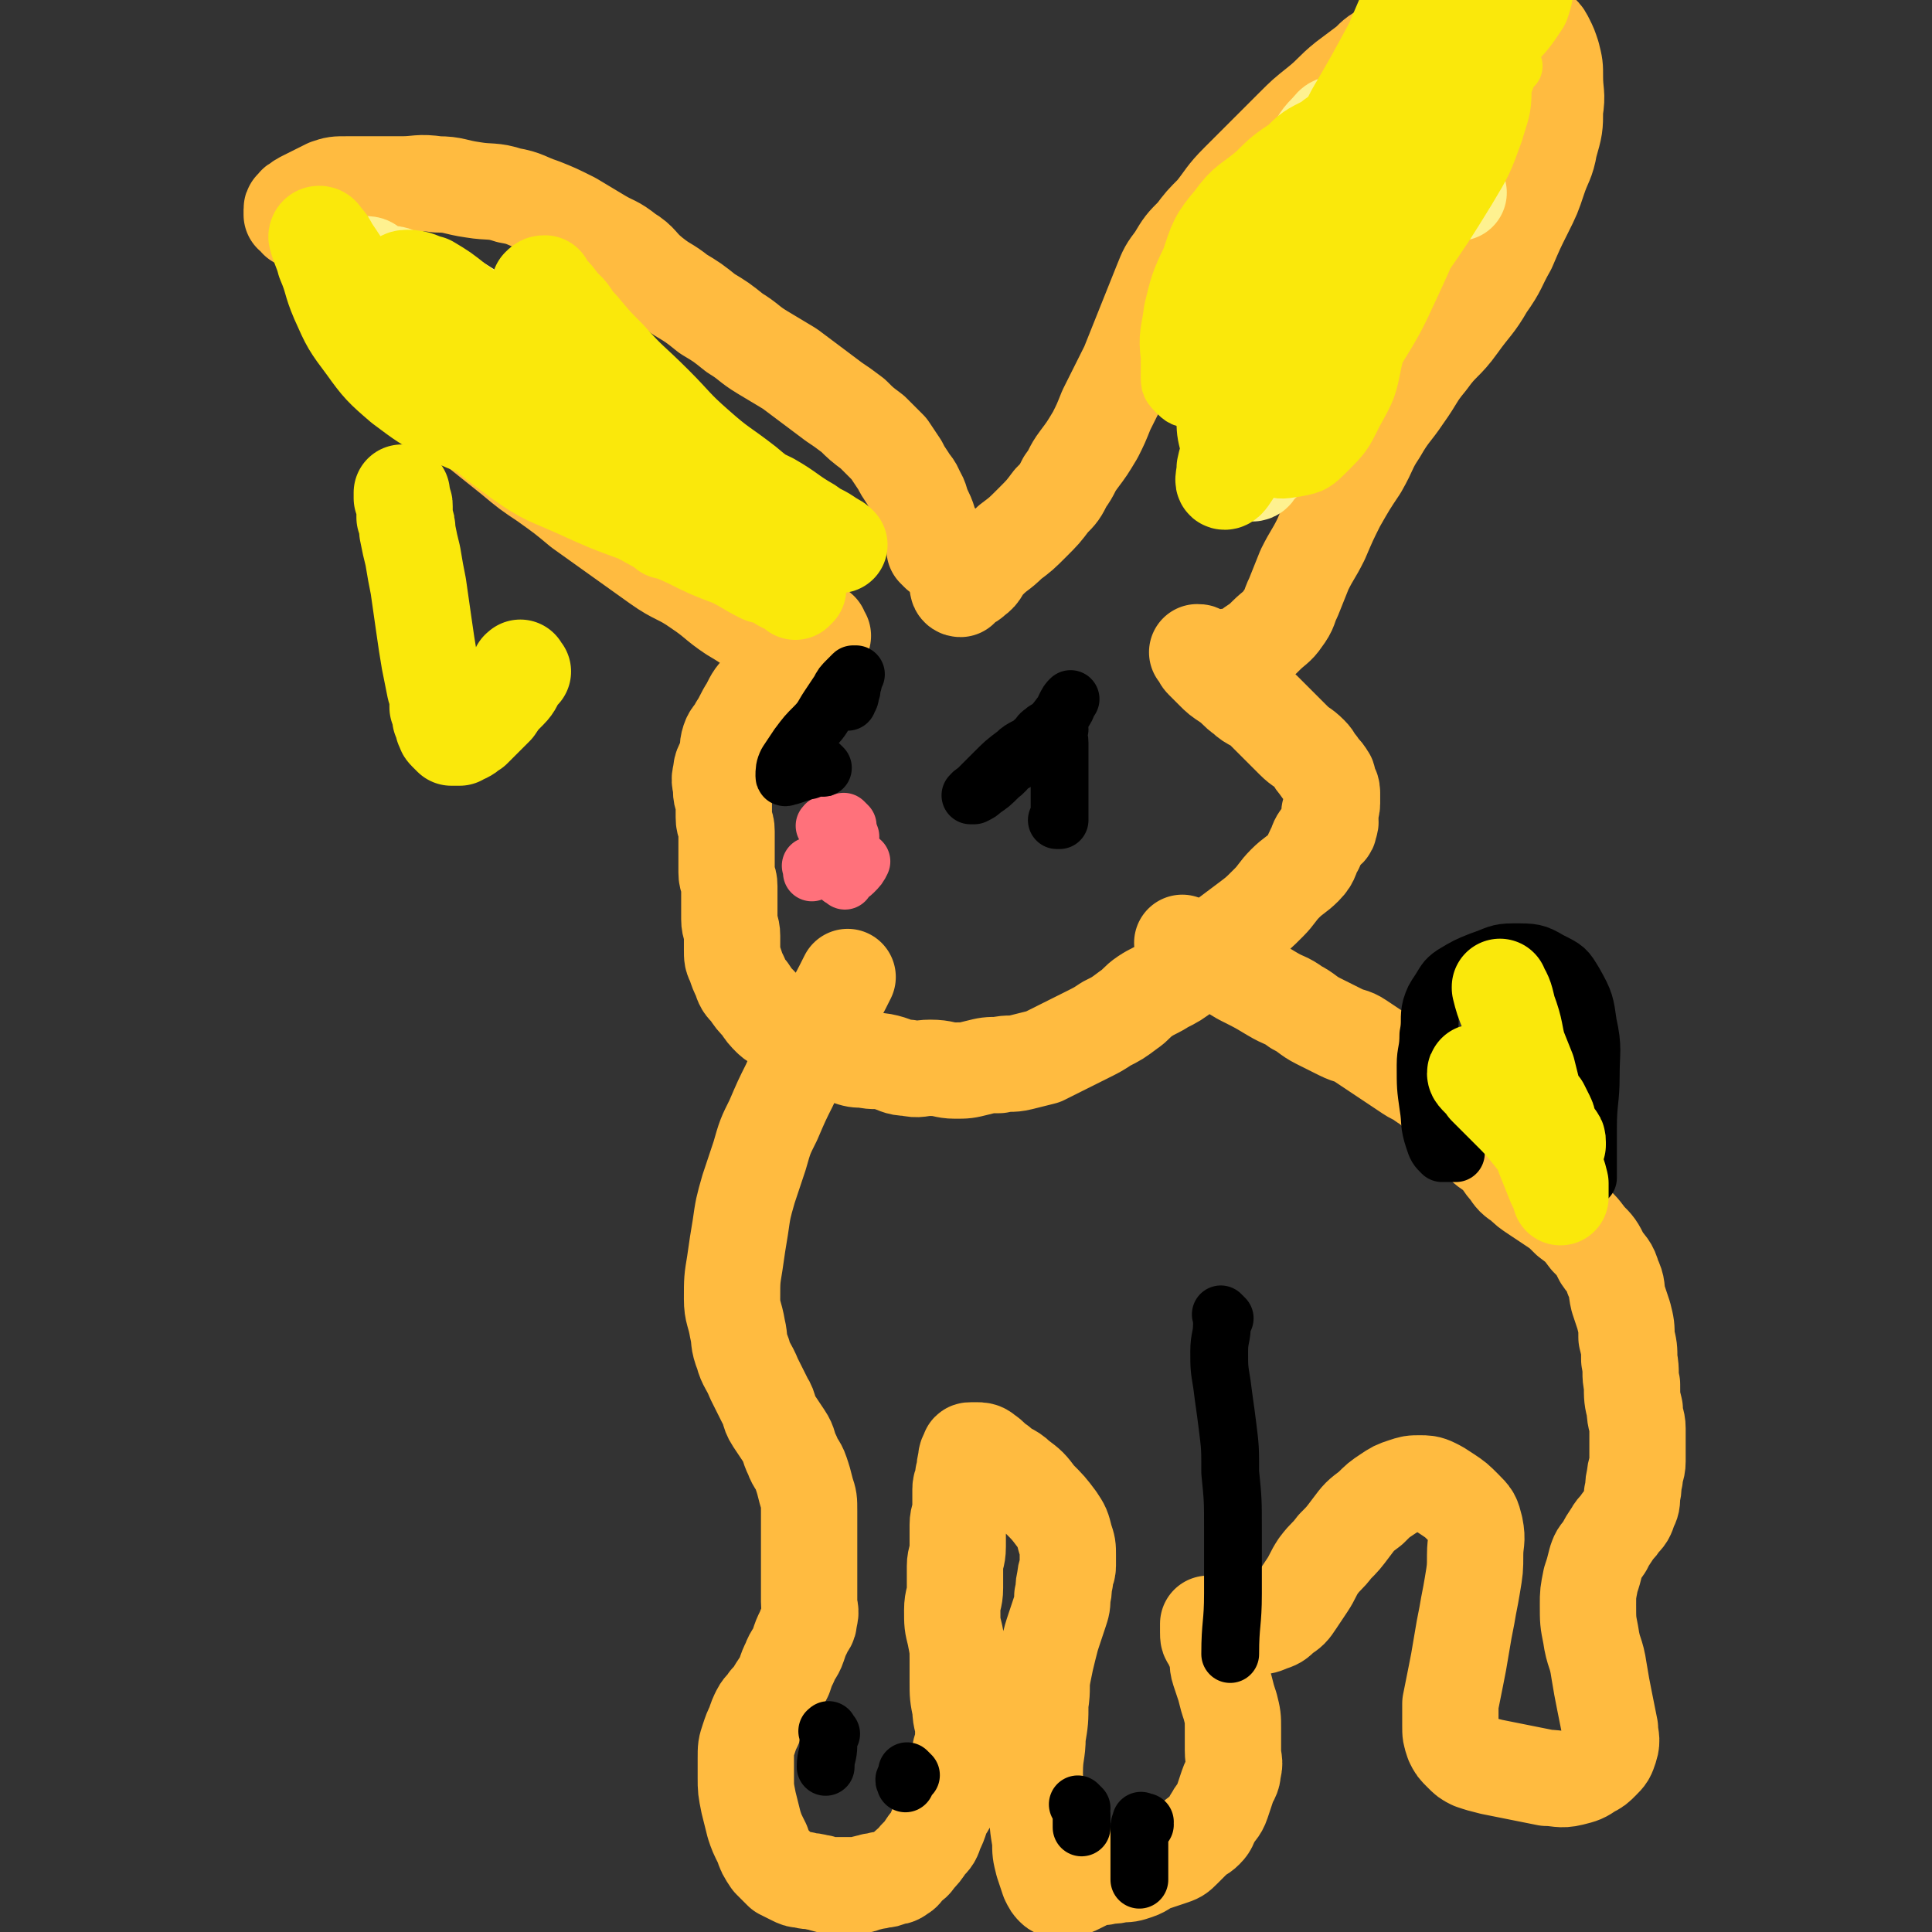
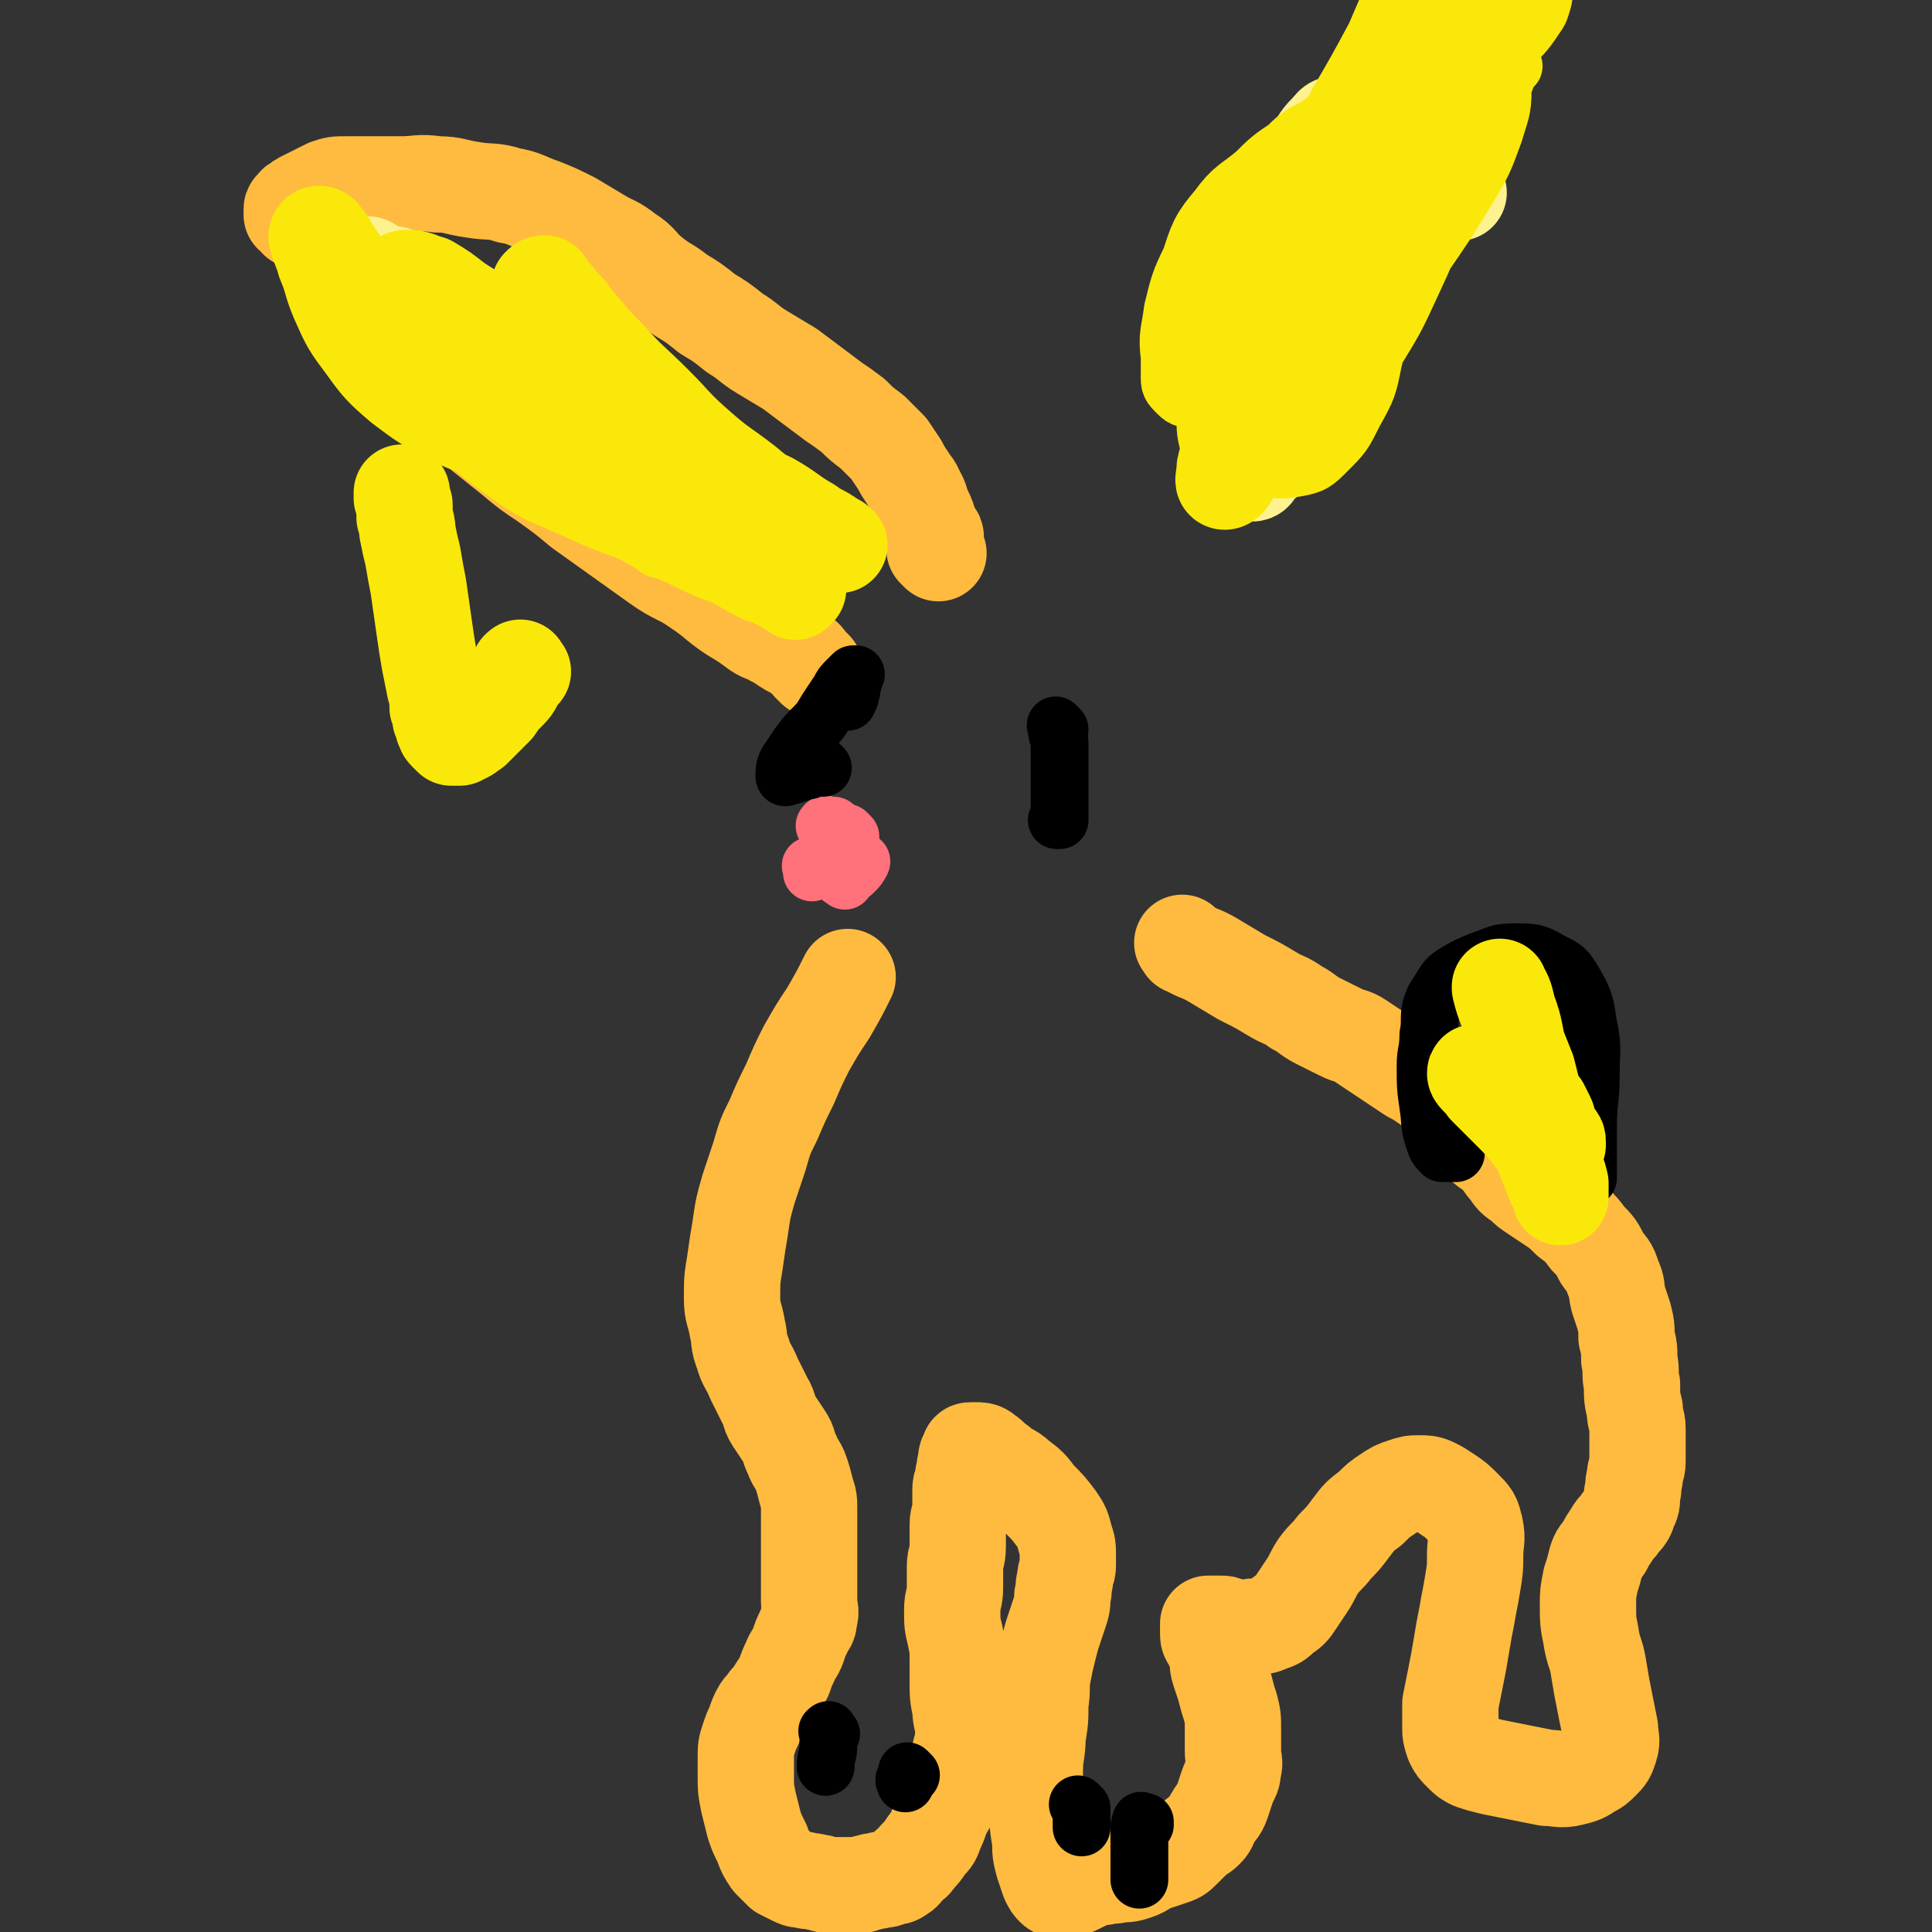
<svg xmlns="http://www.w3.org/2000/svg" viewBox="0 0 702 702" version="1.1">
  <rect x="0" y="0" width="702" height="702" fill="#333333" stroke="none" />
  <g fill="none" stroke="#FFBB40" stroke-width="35" stroke-linecap="round" stroke-linejoin="round">
    <path d="M341,201c-1,-1 -1,-1 -1,-1 -1,-1 0,0 0,0 0,0 0,0 0,-1 0,-1 0,-1 0,-1 0,-1 0,-1 0,-1 0,-1 0,-1 0,-2 0,-1 -1,0 -1,-1 -2,-4 -1,-4 -3,-8 -2,-4 -1,-4 -3,-7 -1,-3 -2,-3 -3,-5 -2,-3 -2,-3 -3,-5 -2,-3 -2,-3 -4,-6 -3,-3 -3,-3 -6,-6 -4,-3 -4,-3 -7,-6 -4,-3 -4,-3 -7,-5 -4,-3 -4,-3 -8,-6 -4,-3 -4,-3 -8,-6 -5,-3 -5,-3 -10,-6 -5,-3 -5,-4 -10,-7 -5,-4 -5,-4 -10,-7 -5,-4 -5,-4 -10,-7 -5,-4 -5,-3 -10,-7 -5,-4 -4,-5 -9,-8 -5,-4 -5,-3 -10,-6 -5,-3 -5,-3 -10,-6 -6,-3 -6,-3 -11,-5 -6,-2 -6,-3 -12,-4 -6,-2 -7,-1 -13,-2 -7,-1 -7,-2 -13,-2 -7,-1 -7,0 -13,0 -6,0 -6,0 -11,0 -5,0 -5,0 -9,0 -4,0 -4,0 -7,1 -2,1 -2,1 -4,2 -2,1 -2,1 -4,2 -2,1 -2,1 -3,2 -1,0 -1,1 -1,1 0,1 -1,0 -1,1 0,1 0,1 0,2 0,0 1,-1 1,-1 1,0 1,0 1,0 0,0 0,0 0,0 0,1 0,1 0,1 0,0 0,0 0,0 0,0 0,-1 0,0 -1,0 0,0 0,1 0,0 0,1 0,1 0,0 1,0 2,0 0,0 0,0 0,0 1,0 1,0 2,0 0,0 0,1 0,1 1,1 1,0 1,0 1,0 1,0 1,1 1,1 0,1 1,2 1,2 1,2 2,3 2,3 2,2 4,5 2,3 2,4 4,7 2,4 3,4 5,7 3,4 2,4 5,7 3,4 3,3 6,7 3,3 2,4 5,7 3,3 3,3 6,6 3,4 3,4 6,8 4,4 4,4 8,8 5,5 5,5 10,9 5,4 5,4 10,8 6,5 6,5 12,9 7,5 7,5 13,10 7,5 7,5 14,10 7,5 7,5 14,10 7,5 8,4 15,9 6,4 6,5 12,9 5,3 5,3 9,6 3,2 3,1 6,3 3,1 3,2 5,3 3,2 3,1 5,3 2,1 2,2 3,3 1,1 1,1 2,2 " />
-     <path d="M299,231c-1,-1 -1,-1 -1,-1 -1,-1 0,0 0,0 0,0 0,-1 0,-1 0,0 -1,0 -1,0 0,0 0,0 0,0 -1,1 -1,0 -1,1 -6,7 -6,7 -12,13 -3,4 -4,3 -7,7 -3,3 -3,3 -5,7 -2,3 -2,4 -4,7 -1,3 -2,2 -3,5 -1,3 0,3 -1,6 -1,3 -2,3 -2,6 -1,3 0,3 0,6 0,3 1,3 1,5 0,2 0,3 0,5 0,3 1,2 1,5 0,3 0,3 0,5 0,3 0,3 0,5 0,2 0,3 0,5 0,3 1,2 1,5 0,3 0,3 0,6 0,3 0,3 0,6 0,3 1,3 1,6 0,3 0,3 0,5 0,3 0,3 1,5 1,3 1,3 2,5 1,3 1,3 3,5 2,3 2,3 4,5 2,3 2,3 4,5 2,2 3,1 5,3 3,2 2,2 5,4 3,2 3,2 6,3 3,1 3,1 6,2 3,1 3,1 6,2 3,1 3,1 6,1 4,1 4,0 8,1 4,1 4,2 8,2 4,1 4,0 8,0 5,0 5,1 9,1 4,0 4,0 8,-1 4,-1 4,-1 8,-1 4,-1 4,0 8,-1 4,-1 4,-1 8,-2 4,-2 4,-2 8,-4 4,-2 4,-2 8,-4 4,-2 4,-2 7,-4 4,-2 4,-2 8,-5 3,-2 3,-3 6,-5 3,-2 4,-2 7,-4 4,-2 4,-2 8,-5 4,-3 4,-3 7,-6 4,-3 4,-3 7,-6 4,-3 4,-3 8,-6 4,-3 4,-3 8,-7 3,-3 3,-4 6,-7 3,-3 4,-3 7,-6 3,-3 2,-4 4,-7 1,-3 1,-3 3,-5 1,-2 2,-1 2,-3 1,-2 0,-2 0,-4 0,-2 1,-2 1,-4 0,-2 0,-2 0,-4 0,-2 -1,-2 -1,-3 -1,-2 0,-2 -1,-3 -1,-2 -2,-2 -3,-4 -2,-2 -1,-2 -3,-4 -3,-3 -3,-2 -6,-5 -3,-3 -3,-3 -5,-5 -3,-3 -3,-3 -6,-6 -3,-3 -4,-2 -7,-5 -3,-2 -3,-3 -6,-5 -3,-2 -3,-2 -5,-4 -2,-2 -2,-2 -4,-4 -1,-1 0,-1 -1,-2 0,-1 0,-1 -1,-1 0,0 0,0 0,0 1,1 1,0 1,1 1,0 0,1 1,1 1,1 1,1 2,1 1,0 1,0 2,0 2,0 2,-1 4,-1 2,-1 3,0 5,-1 3,-1 3,-1 5,-3 3,-2 3,-2 5,-4 3,-3 4,-3 6,-6 3,-4 2,-4 4,-8 2,-5 2,-5 4,-10 3,-6 3,-5 6,-11 3,-7 3,-7 6,-13 4,-7 4,-7 8,-13 4,-7 3,-7 7,-13 4,-7 5,-7 9,-13 5,-7 4,-7 9,-13 5,-7 6,-6 11,-13 5,-7 6,-7 10,-14 5,-7 4,-7 8,-14 3,-7 3,-7 6,-13 3,-6 3,-6 5,-12 2,-6 3,-6 4,-12 2,-7 2,-7 2,-13 1,-6 0,-6 0,-12 0,-4 0,-4 -1,-8 -1,-3 -1,-3 -2,-5 -1,-2 -1,-2 -2,-3 -1,-1 -1,-1 -2,-2 -1,-1 -1,-1 -2,-2 -1,-1 -2,0 -3,-1 -1,0 -1,-1 -2,-1 -1,0 -2,0 -3,0 -2,0 -2,0 -4,0 -3,0 -3,1 -5,1 -3,0 -3,0 -6,0 -4,1 -4,1 -7,2 -4,1 -4,0 -7,1 -4,1 -4,2 -7,4 -4,2 -4,2 -8,4 -4,2 -4,2 -7,5 -4,3 -4,3 -8,6 -5,4 -5,5 -10,9 -5,4 -5,4 -9,8 -5,5 -5,5 -10,10 -5,5 -5,5 -10,10 -5,5 -5,6 -9,11 -4,4 -4,4 -7,8 -4,4 -4,4 -7,9 -3,4 -3,4 -5,9 -2,5 -2,5 -4,10 -2,5 -2,5 -4,10 -2,5 -2,5 -4,10 -2,4 -2,4 -4,8 -2,4 -2,4 -4,8 -2,5 -2,5 -4,9 -3,5 -3,5 -6,9 -3,4 -2,4 -5,8 -2,4 -2,4 -5,7 -3,4 -3,4 -7,8 -4,4 -4,4 -8,7 -4,4 -4,3 -8,7 -3,3 -2,4 -5,6 -2,2 -2,1 -4,2 -1,1 -1,1 -1,2 -1,0 -1,-1 -1,-1 " />
    <path d="M431,344c-1,-1 -1,-1 -1,-1 -1,-1 0,0 0,0 0,0 0,0 0,0 1,1 0,1 1,1 5,3 5,2 10,5 5,3 5,3 10,6 6,3 6,3 11,6 5,3 5,2 9,5 4,2 4,3 8,5 4,2 4,2 8,4 4,2 4,1 7,3 3,2 3,2 6,4 3,2 3,2 6,4 3,2 3,2 6,4 3,2 3,1 5,3 3,2 3,2 6,5 2,2 2,3 4,5 2,2 2,2 4,4 2,2 2,2 4,4 2,2 2,3 4,5 2,2 3,2 5,4 2,2 2,3 4,5 2,3 2,3 5,5 2,2 2,2 5,4 3,2 3,2 6,4 3,2 3,2 6,5 4,3 4,3 7,7 3,3 3,3 5,7 2,3 3,3 4,7 2,4 1,4 2,8 1,3 1,3 2,6 1,4 1,4 1,8 1,4 1,4 1,8 1,5 0,5 1,9 0,5 0,5 1,9 0,4 1,4 1,7 0,3 0,3 0,6 0,3 0,3 0,6 0,3 -1,3 -1,6 -1,3 0,3 -1,6 0,3 0,3 -1,5 -1,3 -1,3 -3,5 -1,2 -2,2 -3,4 -2,3 -2,3 -3,5 -2,3 -2,2 -3,5 -1,4 -1,4 -2,7 -1,5 -1,5 -1,9 0,6 0,6 1,11 1,7 2,6 3,13 1,6 1,6 2,11 1,5 1,5 2,10 0,3 1,4 0,7 -1,3 -1,3 -3,5 -2,2 -2,2 -4,3 -3,2 -3,2 -7,3 -4,1 -5,0 -9,0 -5,-1 -5,-1 -10,-2 -5,-1 -5,-1 -10,-2 -4,-1 -4,-1 -7,-2 -2,-1 -2,-1 -4,-3 -2,-2 -2,-2 -3,-4 -1,-3 -1,-3 -1,-6 0,-4 0,-4 0,-8 1,-5 1,-5 2,-10 1,-5 1,-5 2,-11 1,-6 1,-6 2,-11 1,-6 1,-5 2,-11 1,-6 1,-6 1,-11 0,-5 1,-5 0,-10 -1,-4 -1,-4 -4,-7 -3,-3 -3,-3 -6,-5 -3,-2 -3,-2 -5,-3 -2,-1 -3,-1 -5,-1 -3,0 -3,0 -6,1 -3,1 -3,1 -6,3 -3,2 -3,2 -6,5 -4,3 -4,3 -7,7 -3,4 -3,4 -6,7 -3,4 -3,3 -6,7 -2,3 -2,4 -4,7 -2,3 -2,3 -4,6 -2,3 -2,3 -5,5 -2,2 -2,2 -5,3 -2,1 -3,1 -5,1 -3,0 -3,1 -5,1 -2,0 -2,-1 -4,-1 -2,-1 -2,-1 -4,-1 -1,0 -1,0 -2,0 -1,0 -1,0 -2,0 0,0 0,1 0,1 0,1 0,1 0,2 0,2 0,2 1,3 1,3 1,2 2,5 1,3 0,3 1,6 1,3 1,3 2,6 1,4 1,4 2,7 1,4 1,4 1,8 0,4 0,4 0,8 0,4 1,4 0,7 0,3 -1,3 -2,6 -1,3 -1,3 -2,6 -1,3 -2,3 -3,5 -2,3 -1,3 -3,5 -2,2 -2,1 -4,3 -2,2 -2,2 -4,4 -2,2 -2,2 -5,3 -3,1 -3,1 -6,2 -3,1 -3,2 -6,3 -3,1 -3,1 -6,1 -3,1 -3,0 -6,1 -3,0 -3,0 -5,1 -2,1 -2,1 -4,2 -2,1 -2,1 -4,1 -1,0 -1,0 -2,0 -2,0 -2,1 -3,0 -1,-1 -1,-1 -2,-3 -1,-3 -1,-3 -2,-6 -1,-4 -1,-4 -1,-8 -1,-6 -1,-6 -1,-12 -1,-7 -1,-7 -1,-13 0,-7 1,-7 1,-13 1,-6 1,-6 1,-12 1,-6 0,-6 1,-11 1,-5 1,-5 2,-9 1,-4 1,-4 2,-7 1,-3 1,-3 2,-6 1,-3 1,-3 1,-6 1,-3 0,-3 1,-6 0,-3 1,-3 1,-5 0,-2 0,-2 0,-4 0,-3 0,-3 -1,-6 -1,-4 -1,-4 -3,-7 -3,-4 -3,-4 -7,-8 -3,-4 -3,-4 -7,-7 -3,-3 -4,-2 -7,-5 -3,-2 -2,-2 -5,-4 -1,-1 -2,-1 -3,-1 -1,0 -1,0 -2,0 -1,0 -1,0 -1,1 -1,1 -1,2 -1,3 -1,3 0,3 -1,5 0,3 -1,3 -1,5 0,4 0,4 0,7 0,3 -1,3 -1,6 0,4 0,4 0,8 0,4 -1,4 -1,7 0,4 0,4 0,8 0,4 -1,4 -1,8 0,5 0,5 1,9 1,5 1,5 1,9 0,4 0,4 0,8 0,5 0,5 1,10 0,4 1,4 1,8 0,4 0,4 -1,7 -1,4 0,4 -1,7 0,3 0,3 -1,6 -1,3 -1,3 -2,5 -1,3 -2,3 -3,6 -1,3 -1,3 -2,5 -1,3 -1,3 -3,5 -2,3 -2,3 -4,5 -1,2 -2,2 -3,3 -2,2 -1,2 -3,3 -1,1 -2,1 -3,1 -2,1 -2,1 -4,1 -2,1 -2,0 -4,1 -2,0 -2,1 -4,1 -3,0 -3,0 -5,0 -2,0 -2,0 -5,0 -3,0 -3,-1 -5,-1 -3,-1 -3,0 -5,-1 -2,0 -2,0 -4,-1 -2,-1 -2,-1 -4,-2 -2,-2 -2,-2 -4,-4 -2,-3 -2,-3 -3,-6 -2,-4 -2,-4 -3,-7 -1,-4 -1,-4 -2,-8 -1,-5 -1,-5 -1,-9 0,-4 0,-4 0,-7 0,-4 0,-4 1,-7 1,-3 1,-3 2,-5 1,-3 1,-3 2,-5 1,-2 2,-2 3,-4 2,-2 2,-2 3,-4 2,-3 2,-3 3,-5 1,-3 1,-3 2,-5 1,-3 2,-3 3,-6 1,-3 1,-3 2,-5 1,-3 2,-2 2,-5 1,-3 0,-3 0,-6 0,-3 0,-3 0,-5 0,-4 0,-4 0,-7 0,-4 0,-4 0,-8 0,-3 0,-3 0,-6 0,-4 0,-4 0,-7 0,-4 0,-4 -1,-7 -1,-4 -1,-4 -2,-7 -1,-3 -2,-3 -3,-6 -2,-4 -1,-4 -3,-7 -2,-3 -2,-3 -4,-6 -2,-3 -1,-4 -3,-7 -2,-4 -2,-4 -4,-8 -2,-5 -3,-5 -4,-9 -2,-5 -1,-5 -2,-9 -1,-6 -2,-6 -2,-11 0,-7 0,-7 1,-13 1,-7 1,-7 2,-13 1,-7 1,-7 3,-14 2,-6 2,-6 4,-12 2,-7 2,-7 5,-13 3,-7 3,-7 6,-13 3,-7 3,-7 6,-13 4,-7 4,-7 8,-13 4,-7 4,-7 7,-13 " />
  </g>
  <g fill="none" stroke="#FEF190" stroke-width="35" stroke-linecap="round" stroke-linejoin="round">
    <path d="M530,70c-1,-1 -1,-1 -1,-1 -1,-1 0,-1 0,-1 0,-1 0,0 -1,0 -1,0 -1,0 -2,-1 -2,-1 -1,-2 -3,-3 -2,-2 -2,-2 -4,-3 -2,-1 -2,-1 -3,-2 -1,-1 -2,-1 -3,-1 -2,0 -2,0 -3,0 -3,1 -3,1 -5,2 -4,2 -4,2 -7,5 -5,4 -4,4 -8,9 -5,6 -5,6 -9,12 -5,9 -5,9 -9,19 -4,8 -4,8 -7,17 -3,8 -2,8 -5,16 -2,6 -2,6 -4,11 -1,3 -1,3 -2,6 -1,3 -1,2 -2,5 0,2 0,2 0,3 0,2 0,2 0,3 0,1 0,1 0,2 0,1 0,1 0,2 0,0 0,0 0,0 0,0 1,0 1,-1 0,-1 0,-1 0,-2 0,-2 0,-2 0,-3 0,-3 0,-3 0,-6 0,-5 0,-5 1,-9 1,-6 1,-6 2,-12 1,-8 2,-8 3,-15 2,-9 1,-10 3,-18 2,-10 3,-9 5,-18 3,-9 2,-9 5,-17 2,-7 2,-7 5,-13 2,-4 2,-5 5,-8 2,-2 2,-3 4,-3 2,0 3,0 4,2 2,3 1,4 1,7 0,5 0,5 -1,9 -2,8 -2,8 -4,16 -3,11 -3,11 -6,22 -4,13 -4,13 -8,26 -4,12 -4,12 -8,23 -3,7 -2,7 -5,14 -1,4 -1,4 -3,7 0,1 -1,1 -1,1 -1,-1 -1,-2 -1,-3 0,-4 1,-4 2,-8 2,-7 2,-7 4,-15 3,-10 3,-10 7,-21 4,-10 3,-10 8,-20 4,-8 4,-9 9,-16 4,-5 4,-5 8,-10 2,-2 3,-3 4,-4 1,0 0,1 0,2 0,4 0,4 -1,7 -2,6 -2,6 -4,11 -4,9 -4,8 -8,16 -4,10 -4,10 -8,19 -4,8 -4,8 -8,16 -3,7 -2,7 -5,13 -1,3 -2,3 -3,6 0,1 0,3 0,3 1,-1 1,-3 2,-5 3,-6 3,-6 5,-11 " />
    <path d="M200,122c-1,-1 -1,-1 -1,-1 -1,-1 0,0 0,0 0,0 0,1 0,1 0,0 0,0 0,0 0,0 -1,-1 0,0 0,0 0,0 1,1 1,1 1,0 1,1 3,3 3,3 5,6 5,6 5,6 9,11 5,7 5,7 10,13 5,6 5,6 10,11 6,5 7,5 13,9 6,4 6,4 11,8 5,4 5,3 9,7 3,3 2,3 4,6 1,2 1,2 2,4 1,2 1,2 1,3 0,1 0,1 0,2 0,0 0,0 0,0 -1,1 -1,1 -2,1 -2,0 -2,-1 -3,-2 -3,-2 -3,-3 -6,-5 -6,-4 -6,-4 -11,-8 -8,-6 -8,-6 -15,-11 -9,-7 -9,-7 -18,-14 -10,-7 -10,-7 -19,-13 -10,-7 -9,-7 -19,-13 -8,-6 -8,-5 -16,-11 -7,-5 -6,-5 -12,-11 -5,-5 -5,-5 -10,-10 -4,-4 -5,-3 -9,-7 -2,-2 -2,-2 -4,-4 -1,0 -2,0 -1,0 0,0 1,0 2,0 2,0 2,0 3,1 2,1 2,1 4,2 2,1 3,0 5,1 5,2 5,2 9,4 7,3 7,2 13,6 8,5 8,5 15,11 9,7 8,8 16,15 10,9 10,9 20,16 13,9 14,9 26,16 " />
  </g>
  <g fill="none" stroke="#FF717B" stroke-width="21" stroke-linecap="round" stroke-linejoin="round">
    <path d="M307,320c-1,-1 -2,-1 -1,-1 0,-1 0,0 1,0 1,0 0,-1 1,-1 1,-1 1,0 2,-1 2,-2 2,-2 3,-4 " />
    <path d="M309,304c-1,-1 -1,-1 -1,-1 -1,-1 0,0 0,0 0,0 0,1 0,1 0,0 0,0 0,0 0,1 0,1 0,1 " />
    <path d="M296,316c-1,-1 -1,-1 -1,-1 -1,-1 0,0 0,0 0,0 0,0 0,0 0,1 0,1 0,2 0,0 1,-1 1,-1 " />
-     <path d="M308,300c-1,-1 -1,-1 -1,-1 -1,-1 0,0 0,0 0,0 0,0 0,0 0,1 0,1 0,1 " />
    <path d="M301,301c-1,-1 -2,-1 -1,-1 0,-1 0,0 1,0 0,0 0,0 1,0 1,0 1,0 1,0 " />
  </g>
  <g fill="none" stroke="#000000" stroke-width="21" stroke-linecap="round" stroke-linejoin="round">
-     <path d="M369,277c-1,-1 -1,-1 -1,-1 -1,-1 0,0 0,0 0,0 0,1 0,1 0,0 0,0 0,0 0,0 -1,0 0,0 1,-2 2,-2 4,-4 4,-3 4,-2 7,-5 3,-3 3,-3 5,-6 2,-2 2,-3 3,-5 1,-2 1,-2 2,-3 0,0 0,0 0,0 -2,3 -1,3 -3,5 -3,4 -3,4 -7,8 -4,4 -5,4 -9,8 -4,3 -3,4 -7,7 -3,3 -3,3 -6,5 -1,1 -1,1 -3,2 -1,0 -2,0 -1,0 0,-1 1,-1 2,-2 3,-3 3,-3 6,-6 4,-4 4,-4 8,-7 3,-3 4,-2 7,-5 2,-1 1,-2 3,-3 1,-1 1,-1 2,-1 0,0 0,0 0,0 -1,1 -1,1 -1,2 -1,1 -1,1 -1,2 -1,1 -1,2 -1,3 0,2 0,3 1,3 2,1 2,-1 4,-1 " />
    <path d="M385,265c-1,-1 -1,-1 -1,-1 -1,-1 0,0 0,0 0,0 0,1 0,1 0,3 1,2 1,5 0,5 0,5 0,10 0,5 0,5 0,9 0,3 0,3 0,5 0,2 0,2 0,4 0,0 0,0 -1,0 " />
    <path d="M299,279c-1,-1 -1,-1 -1,-1 -1,-1 -1,0 -1,0 -1,1 -1,1 -2,1 -1,1 -1,1 -2,1 -3,1 -3,1 -6,2 -1,0 -2,1 -2,0 0,-2 0,-3 1,-5 2,-3 2,-3 4,-6 3,-4 3,-4 6,-7 3,-3 3,-4 5,-7 2,-3 2,-3 4,-6 1,-2 1,-2 3,-4 1,-1 1,-1 2,-2 0,0 1,0 1,0 0,0 0,0 0,0 -1,2 -1,2 -1,3 -1,2 0,2 -1,4 0,2 -1,2 -1,3 " />
-     <path d="M445,479c-1,-1 -1,-1 -1,-1 -1,-1 0,0 0,0 0,0 0,0 0,0 0,1 0,1 0,1 0,1 0,1 0,2 0,5 -1,5 -1,10 0,6 0,6 1,12 1,8 1,7 2,15 1,8 1,8 1,17 1,10 1,10 1,21 0,11 0,11 0,23 0,11 -1,11 -1,22 " />
    <path d="M416,663c-1,-1 -1,-1 -1,-1 -1,-1 0,0 0,0 0,0 1,0 1,0 0,0 -1,0 -1,0 -1,1 -1,1 -1,2 0,4 0,4 0,8 0,6 0,6 0,11 " />
    <path d="M393,657c-1,-1 -2,-2 -1,-1 0,0 1,1 1,3 0,2 0,3 0,5 " />
    <path d="M302,630c-1,-1 -1,-2 -1,-1 -1,0 0,0 0,1 0,2 0,2 0,4 0,4 -1,4 -1,8 " />
    <path d="M331,645c-1,-1 -1,-1 -1,-1 -1,-1 0,0 0,0 0,0 0,1 0,1 0,0 0,0 0,0 0,1 0,1 0,1 0,0 -1,0 -1,0 -1,1 0,1 0,2 " />
    <path d="M529,419c-1,-1 -1,-1 -1,-1 -1,-1 0,0 0,0 0,0 0,1 0,1 0,0 -1,0 -1,0 -1,0 -1,0 -1,0 -1,0 -1,0 -1,0 -1,0 -1,0 -1,0 -2,-2 -2,-2 -3,-5 -2,-6 -1,-6 -2,-12 -1,-7 -1,-7 -1,-15 0,-5 1,-5 1,-11 1,-5 0,-6 1,-10 1,-3 1,-3 3,-6 2,-3 2,-4 5,-6 5,-3 5,-3 10,-5 6,-2 6,-3 12,-3 7,0 8,0 13,3 6,3 6,3 9,8 4,7 4,8 5,15 2,9 1,10 1,19 0,9 -1,9 -1,19 0,9 0,9 0,18 " />
  </g>
  <g fill="none" stroke="#FAE80B" stroke-width="21" stroke-linecap="round" stroke-linejoin="round">
    <path d="M472,124c-1,-1 -1,-1 -1,-1 -1,-1 -2,0 -2,0 0,0 0,-1 0,-2 2,-6 2,-6 5,-12 7,-10 7,-11 15,-20 9,-10 10,-9 20,-20 9,-9 9,-9 18,-18 6,-6 6,-6 12,-13 4,-5 4,-5 8,-9 1,-3 2,-4 3,-5 0,0 -1,1 -2,2 -3,3 -3,3 -6,6 -8,8 -8,8 -16,16 -10,11 -10,11 -19,23 -10,12 -10,12 -18,25 -6,10 -5,10 -10,20 -3,6 -3,6 -6,12 -1,4 -1,4 -2,7 0,3 0,3 -1,5 -1,2 -1,2 -1,5 -1,3 0,3 -1,6 0,2 -1,2 -1,4 0,1 0,2 0,2 1,0 1,-1 2,-3 4,-6 3,-6 7,-13 7,-11 7,-11 13,-22 7,-11 7,-11 13,-22 6,-10 6,-11 11,-21 5,-8 6,-8 10,-17 4,-7 3,-7 7,-14 2,-5 2,-5 4,-9 0,-2 0,-4 0,-4 0,0 -1,2 -2,3 -4,5 -5,4 -9,9 -9,10 -9,9 -18,20 -11,13 -11,13 -21,26 -9,13 -9,13 -17,27 -6,10 -6,10 -11,22 -3,8 -2,8 -4,16 -1,5 -1,5 -1,10 0,3 0,3 1,5 0,1 0,1 1,1 1,-1 1,-1 2,-3 2,-5 2,-5 5,-11 4,-11 4,-11 9,-21 6,-13 6,-13 12,-26 5,-11 6,-11 10,-23 4,-8 4,-8 6,-16 1,-5 1,-5 0,-11 0,-2 0,-3 -2,-4 -1,0 -2,1 -3,2 -5,5 -5,5 -10,9 -8,7 -8,7 -16,14 -9,8 -10,7 -19,16 -7,8 -7,8 -13,17 -4,6 -5,6 -8,12 -1,5 -1,5 -1,10 0,4 0,4 3,7 2,2 3,2 6,2 7,0 7,-1 13,-4 9,-4 10,-3 18,-9 11,-8 11,-8 20,-17 12,-11 12,-11 22,-23 9,-12 9,-12 18,-25 7,-10 7,-10 13,-22 4,-7 4,-8 7,-16 1,-5 1,-5 2,-9 0,-3 1,-5 -1,-5 -2,0 -4,1 -6,4 -8,6 -9,6 -16,14 -10,11 -10,11 -19,23 -10,13 -11,12 -20,26 -8,13 -8,13 -14,26 -5,10 -5,10 -8,21 -2,7 -1,7 -2,15 0,5 0,5 0,9 0,4 -1,5 1,8 1,2 2,3 4,3 3,0 4,-1 7,-4 7,-5 7,-5 12,-12 7,-9 7,-9 14,-19 8,-13 8,-13 14,-26 6,-13 6,-13 10,-26 4,-11 5,-11 7,-23 1,-7 1,-8 0,-15 0,-4 -1,-6 -4,-8 -3,-2 -5,-1 -8,1 -7,3 -6,5 -12,10 -8,8 -8,8 -16,17 -9,9 -9,9 -17,19 -7,10 -8,10 -13,21 -5,9 -5,10 -8,20 -2,7 -1,7 -1,15 0,6 0,6 2,11 1,5 1,5 4,9 1,2 1,4 4,5 2,0 3,0 5,-2 5,-5 5,-6 10,-12 9,-11 9,-12 18,-23 10,-14 11,-13 22,-27 9,-13 9,-13 17,-26 6,-10 6,-10 10,-21 2,-7 3,-8 3,-15 0,-4 0,-6 -3,-8 -3,-2 -5,-1 -9,0 -8,2 -7,4 -14,8 -10,7 -11,7 -21,14 -11,8 -12,8 -22,17 -10,8 -10,8 -19,18 -7,8 -8,8 -13,18 -4,7 -5,7 -7,16 -2,8 -2,9 -1,18 1,8 1,8 4,15 2,7 2,7 7,12 5,5 5,5 11,8 6,2 6,2 12,1 6,-1 7,-2 11,-6 6,-6 6,-6 10,-14 5,-9 5,-9 7,-19 3,-12 3,-12 5,-23 2,-12 2,-12 3,-23 1,-10 0,-10 1,-20 0,-7 1,-7 1,-14 0,-3 0,-3 0,-7 0,0 1,0 1,-1 " />
  </g>
  <g fill="none" stroke="#FAE80B" stroke-width="35" stroke-linecap="round" stroke-linejoin="round">
    <path d="M445,147c-1,-1 -1,-1 -1,-1 -1,-1 0,-1 0,-1 1,-2 0,-2 1,-5 2,-6 2,-6 6,-12 5,-11 5,-11 12,-22 9,-13 9,-13 19,-26 10,-14 10,-14 22,-28 11,-12 11,-11 23,-23 8,-8 9,-8 17,-17 5,-5 5,-5 9,-11 1,-3 2,-6 0,-6 -2,0 -5,2 -8,5 -8,8 -8,8 -15,17 -10,12 -10,11 -19,24 -10,13 -10,14 -20,28 -8,13 -8,13 -16,27 -6,12 -6,12 -12,24 -5,11 -5,11 -9,22 -3,9 -3,9 -6,18 -1,5 -2,5 -3,10 0,3 -1,5 0,5 1,0 2,-2 4,-5 3,-6 3,-6 6,-13 6,-9 6,-9 11,-19 6,-9 6,-9 10,-20 4,-9 4,-9 8,-19 3,-9 2,-9 5,-18 2,-7 2,-7 4,-14 1,-5 1,-5 1,-10 0,-3 0,-4 -2,-7 -1,-1 -2,-1 -4,-1 -3,0 -3,1 -6,3 -6,3 -6,3 -10,7 -6,4 -6,4 -11,9 -7,6 -8,5 -13,12 -6,7 -6,8 -9,17 -4,8 -4,9 -6,17 -1,8 -2,8 -1,15 0,5 1,6 4,9 2,2 4,3 7,2 6,-1 6,-3 10,-7 7,-7 7,-7 13,-16 7,-10 6,-10 12,-21 6,-11 6,-12 10,-23 5,-11 5,-11 8,-22 4,-10 4,-10 8,-20 3,-8 3,-8 6,-17 1,-5 1,-6 2,-11 0,-3 1,-5 1,-5 0,0 0,2 -1,4 -3,7 -3,7 -6,14 -7,13 -7,13 -14,25 -8,16 -9,15 -18,31 -8,17 -8,17 -16,35 -6,14 -6,14 -11,28 -2,8 -1,9 -2,17 0,4 0,4 1,8 1,2 1,2 3,3 2,1 3,0 5,0 5,-1 5,-1 10,-3 9,-3 9,-4 18,-7 0,-1 0,-1 1,-1 " />
    <path d="M242,193c-1,-1 -1,-1 -1,-1 -1,-1 0,-1 0,-1 0,0 0,-1 -1,-1 -2,-1 -2,-1 -4,-2 -7,-4 -7,-4 -15,-8 -9,-5 -9,-5 -18,-10 -9,-5 -9,-5 -19,-10 -10,-5 -11,-4 -21,-9 -9,-5 -9,-5 -17,-11 -7,-6 -8,-7 -13,-14 -6,-8 -6,-8 -10,-17 -3,-7 -2,-7 -5,-14 -1,-4 -2,-5 -3,-9 0,0 0,-1 1,-1 1,0 1,1 2,2 1,1 1,1 2,3 2,3 2,3 4,6 5,8 5,9 10,16 7,9 8,9 16,18 9,10 9,10 19,20 9,9 9,9 20,17 10,7 10,6 21,11 11,5 11,5 22,9 9,5 9,5 18,9 8,4 8,4 16,7 6,3 5,3 11,6 4,1 4,1 7,3 2,1 2,1 4,2 1,0 1,0 2,0 0,0 -1,1 -1,1 0,0 0,-1 0,-1 0,0 -1,0 -1,0 -2,-1 -2,-2 -4,-4 -5,-4 -5,-3 -10,-7 -10,-9 -9,-9 -19,-18 -13,-12 -13,-11 -27,-23 -12,-11 -12,-12 -24,-23 -11,-8 -11,-8 -22,-17 -8,-6 -8,-6 -16,-12 -5,-4 -5,-4 -10,-7 -4,-1 -4,-2 -8,-2 -1,0 -2,0 -3,2 0,1 1,2 2,4 1,2 1,2 3,5 3,4 3,4 6,7 6,5 6,5 13,9 9,6 8,6 18,11 11,7 11,7 23,12 12,6 12,5 25,11 12,5 12,6 24,11 10,5 11,4 21,9 7,4 7,5 14,9 4,3 4,2 8,5 2,1 2,1 3,2 0,0 -1,0 -1,0 -3,-2 -3,-2 -6,-4 -6,-3 -6,-3 -12,-7 -8,-6 -8,-5 -15,-11 -9,-7 -9,-6 -18,-14 -8,-7 -8,-8 -15,-15 -9,-9 -9,-8 -17,-17 -5,-5 -5,-5 -10,-11 -4,-4 -3,-5 -7,-8 -2,-3 -2,-3 -5,-6 -1,-1 -1,-1 -3,-1 0,0 0,0 0,0 1,-1 1,-1 2,-1 0,0 0,0 0,0 " />
    <path d="M546,392c-1,-1 -1,-1 -1,-1 -1,-1 -1,0 -1,0 -1,0 -1,0 -2,0 -2,0 -2,-1 -3,-1 -2,0 -3,-1 -3,0 0,1 2,2 4,5 4,4 4,4 8,8 5,5 5,5 9,10 4,5 4,5 7,9 2,4 2,4 3,8 0,2 0,2 0,4 0,0 0,1 0,1 0,0 0,-1 0,-1 -1,-2 -1,-2 -2,-4 -2,-5 -2,-5 -4,-10 -2,-8 -2,-8 -4,-16 -2,-11 -2,-11 -5,-22 -2,-7 -1,-7 -4,-15 -1,-4 -1,-5 -3,-8 0,-1 0,0 0,0 1,4 1,4 3,9 1,6 1,6 3,11 2,5 2,5 4,10 1,4 1,4 2,8 1,3 1,3 3,5 1,2 1,2 2,4 1,2 0,2 1,4 1,1 1,1 2,3 1,1 1,1 1,2 0,0 0,1 0,1 0,0 -1,0 -1,0 -1,-1 -1,-1 -2,-3 -2,-4 -3,-3 -5,-7 -3,-6 -3,-6 -5,-11 -1,-5 -1,-5 -2,-9 -1,-3 -1,-3 -2,-6 0,-1 0,-2 0,-1 1,0 1,1 3,3 0,0 0,0 0,0 " />
    <path d="M190,244c-1,-1 -1,-2 -1,-1 -1,0 0,0 0,1 0,1 0,1 -1,2 -1,2 -1,3 -3,5 -3,3 -3,3 -5,6 -2,2 -2,2 -4,4 -2,2 -2,2 -4,4 -2,1 -1,1 -3,2 -1,0 -1,0 -2,1 -1,0 -1,0 -2,0 0,0 0,0 -1,0 0,0 0,0 0,0 -1,-1 -1,-1 -1,-1 -1,-1 -1,-1 -1,-1 0,0 0,0 0,0 0,0 0,0 0,0 -1,-1 0,-1 0,-1 0,-1 -1,-1 -1,-1 0,-1 0,-1 0,-1 0,-1 0,-1 0,-1 0,-1 0,-1 -1,-1 0,0 0,0 0,0 0,-2 0,-2 -1,-4 0,-4 0,-4 -1,-7 -1,-5 -1,-5 -2,-10 -1,-6 -1,-6 -2,-13 -1,-7 -1,-7 -2,-14 -1,-5 -1,-5 -2,-11 -1,-4 -1,-4 -2,-9 0,-2 0,-2 -1,-5 0,-2 0,-2 0,-4 0,-1 0,-1 -1,-3 0,-1 0,-1 0,-2 0,0 0,0 0,0 " />
  </g>
</svg>